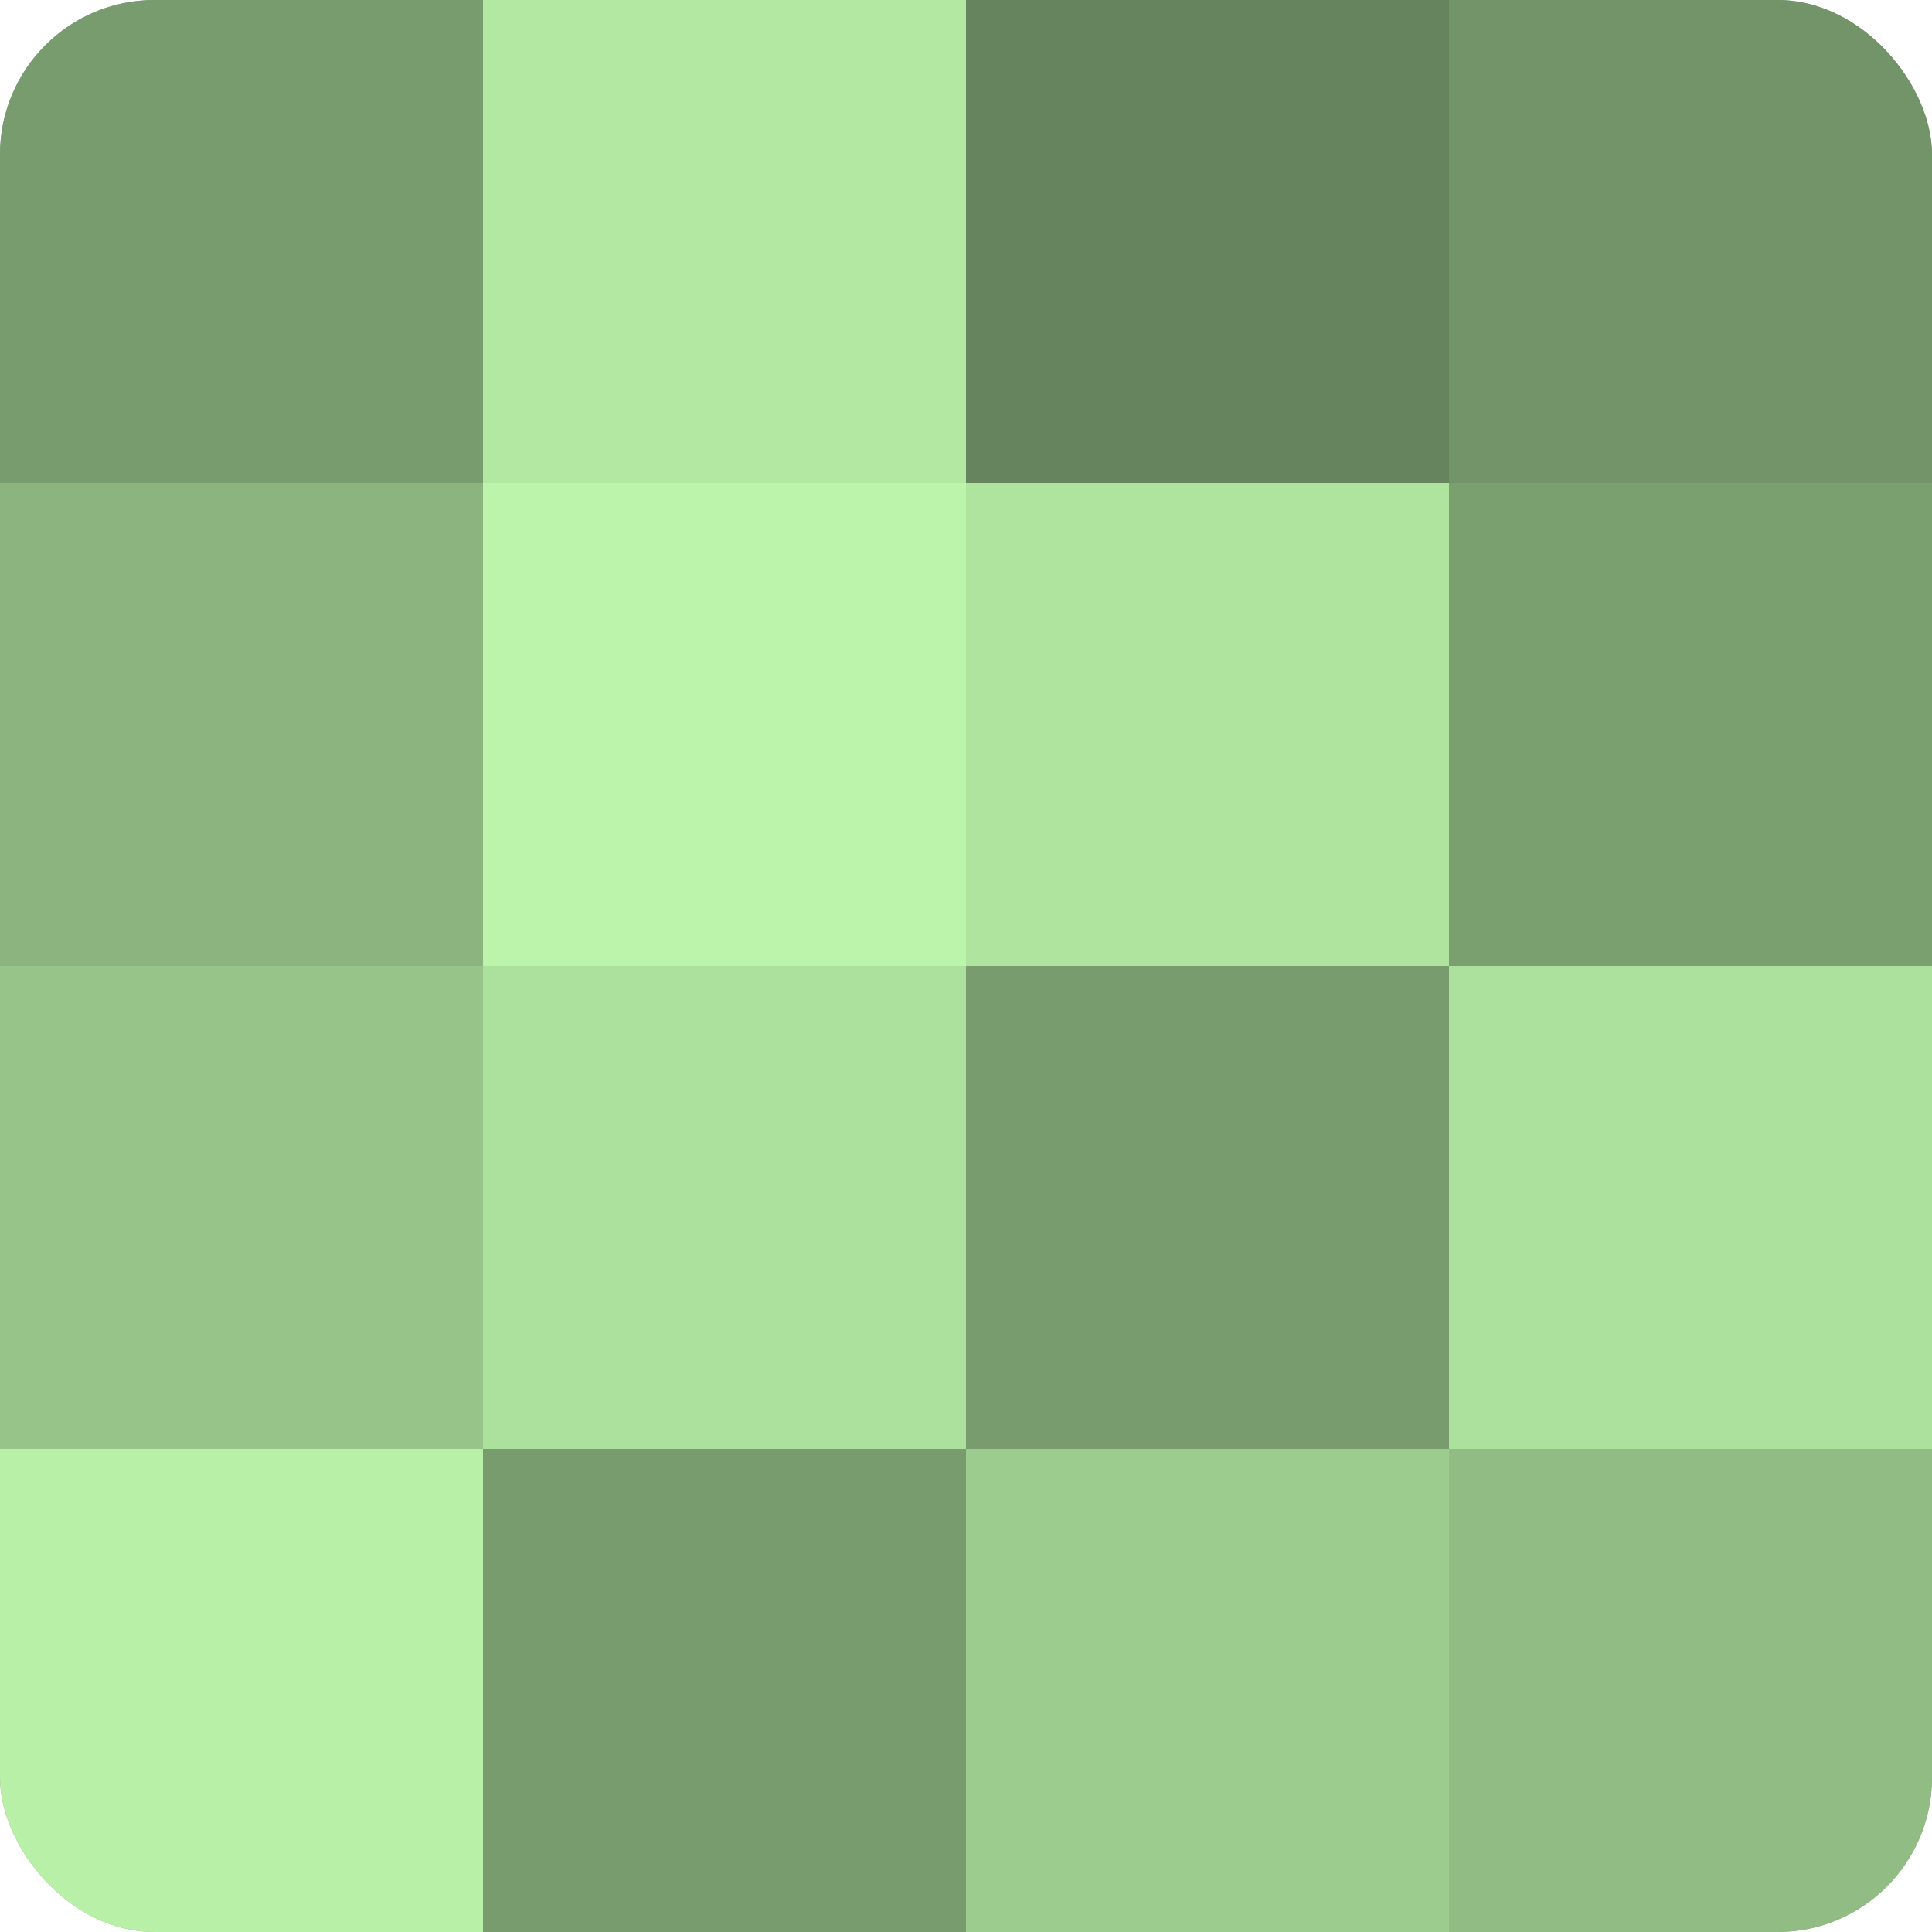
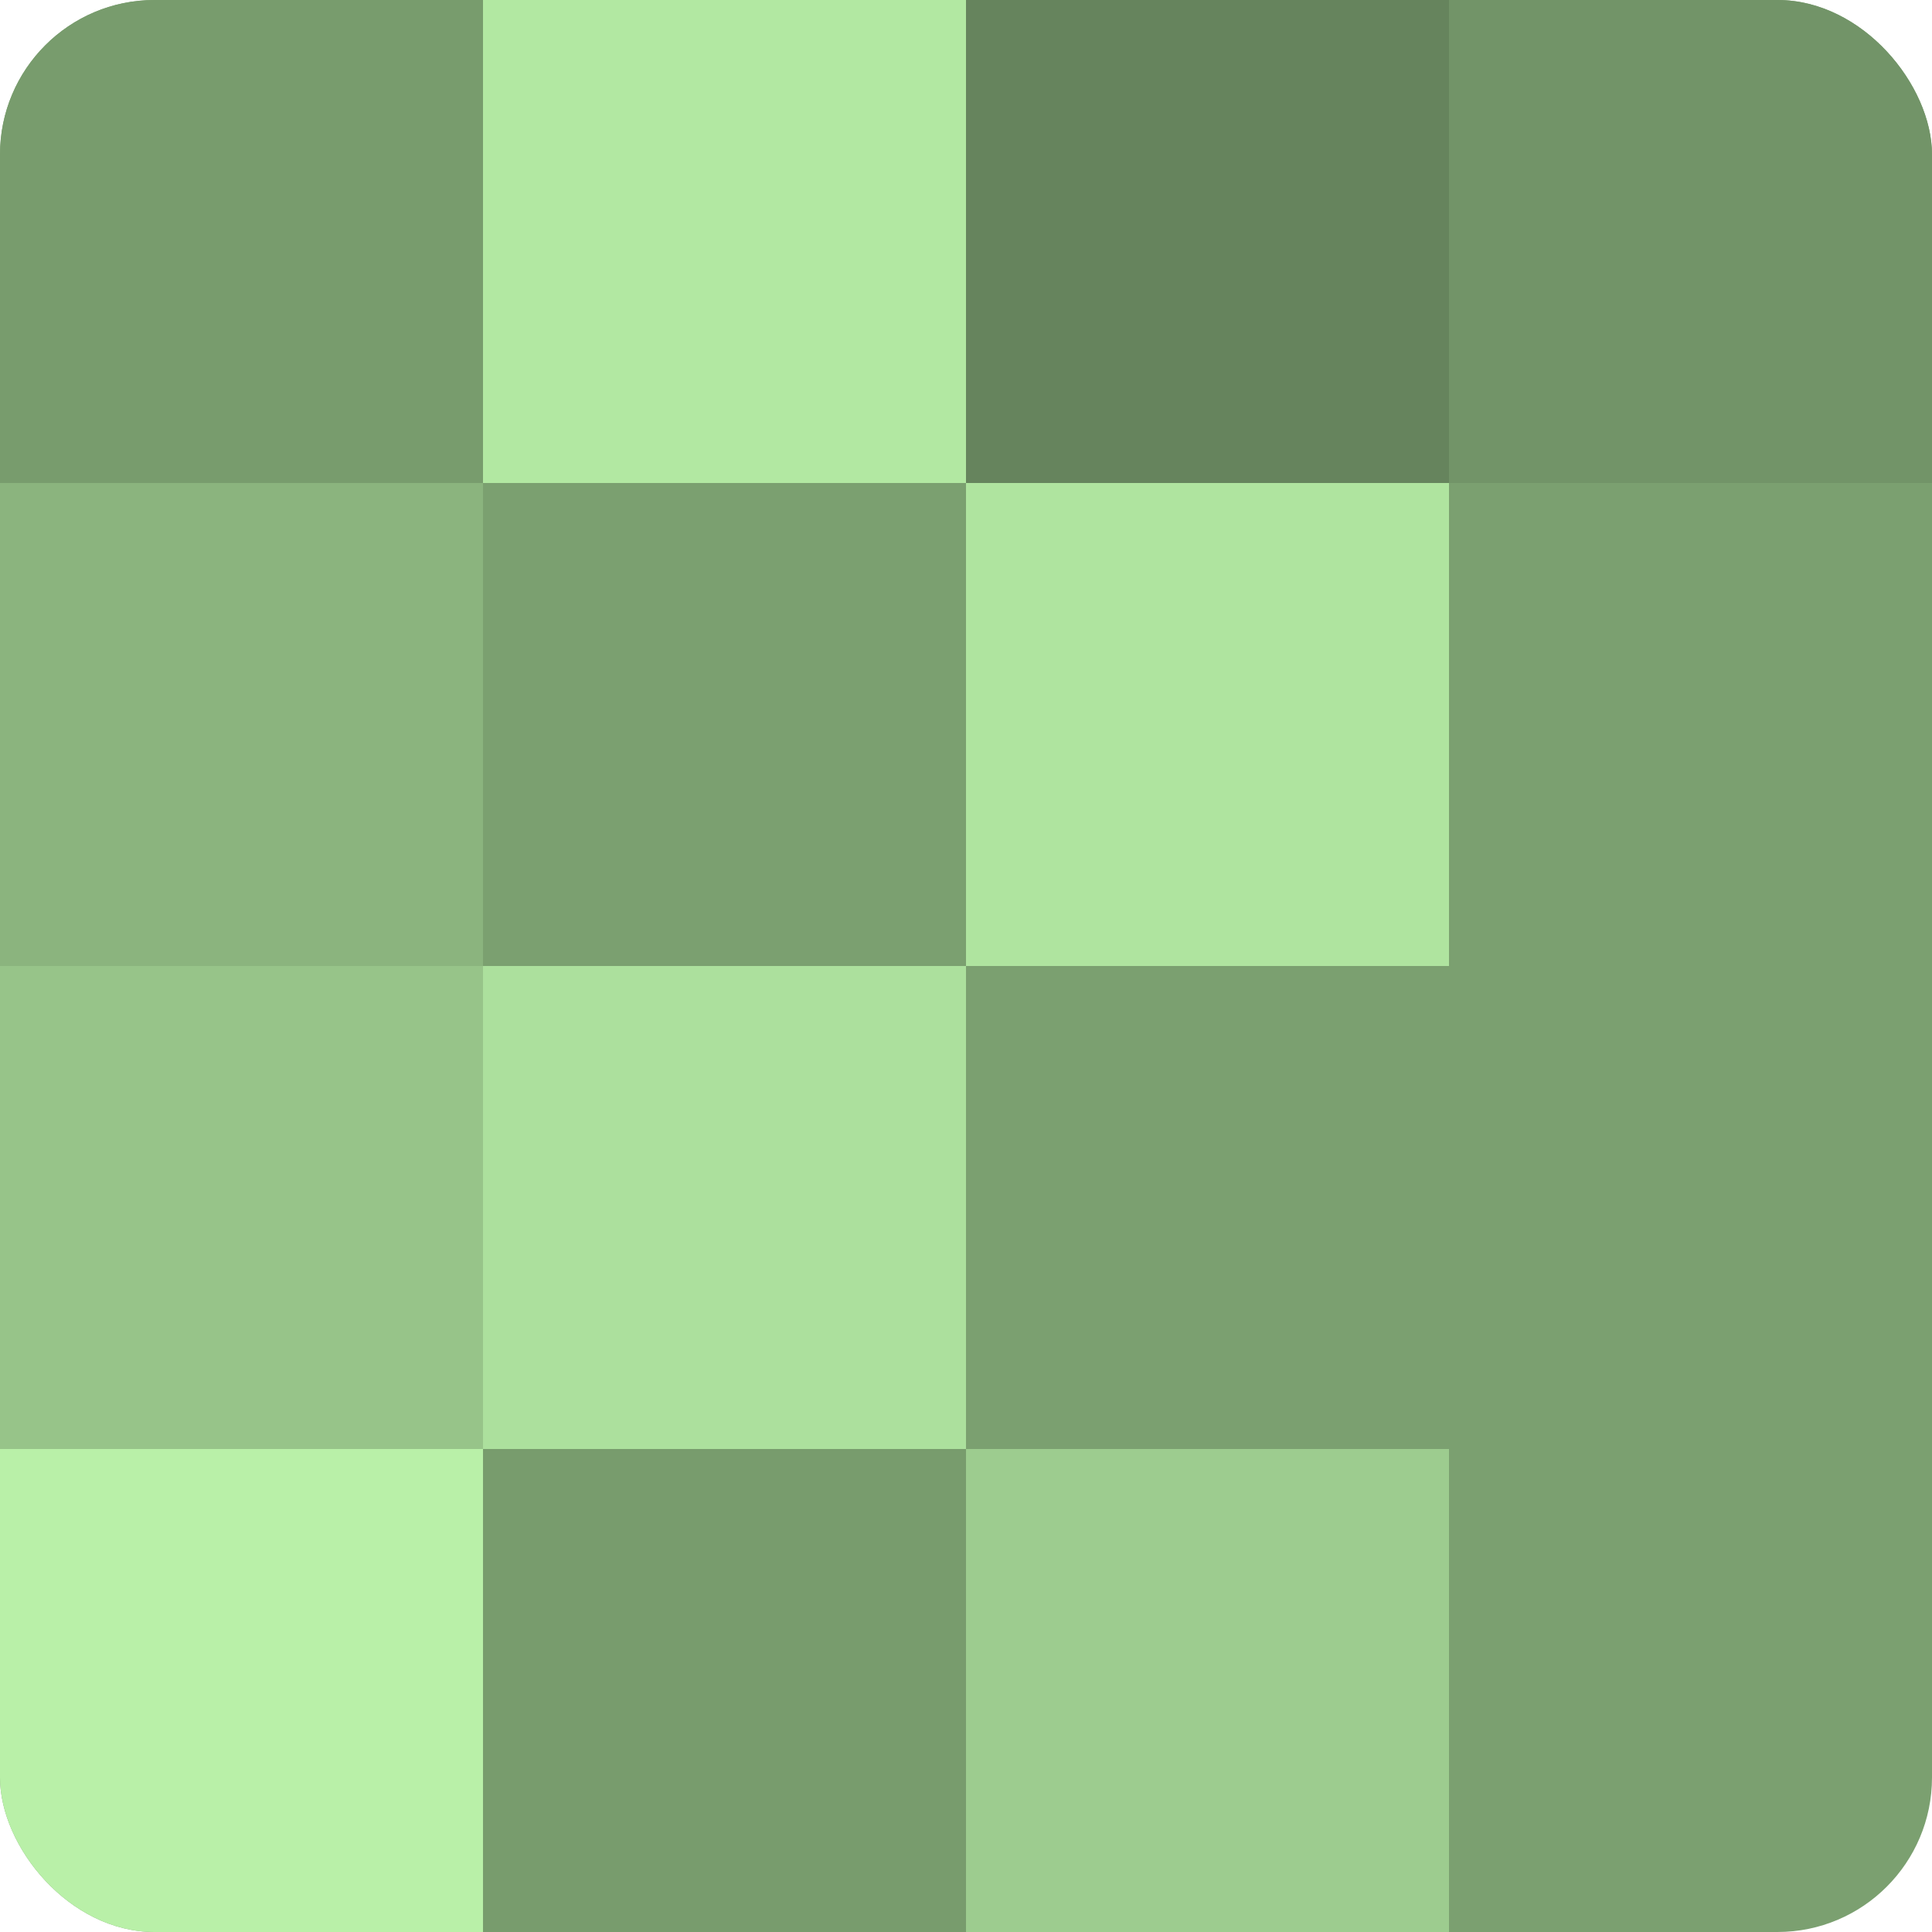
<svg xmlns="http://www.w3.org/2000/svg" width="60" height="60" viewBox="0 0 100 100" preserveAspectRatio="xMidYMid meet">
  <defs>
    <clipPath id="c" width="100" height="100">
      <rect width="100" height="100" rx="8" ry="8" />
    </clipPath>
  </defs>
  <g clip-path="url(#c)">
    <rect width="100" height="100" fill="#7ba070" />
    <rect width="25" height="25" fill="#789c6d" />
    <rect y="25" width="25" height="25" fill="#8bb47e" />
    <rect y="50" width="25" height="25" fill="#97c489" />
    <rect y="75" width="25" height="25" fill="#b9f0a8" />
    <rect x="25" width="25" height="25" fill="#b2e8a2" />
-     <rect x="25" y="25" width="25" height="25" fill="#bcf4ab" />
    <rect x="25" y="50" width="25" height="25" fill="#ace09d" />
    <rect x="25" y="75" width="25" height="25" fill="#789c6d" />
    <rect x="50" width="25" height="25" fill="#66845d" />
    <rect x="50" y="25" width="25" height="25" fill="#afe49f" />
-     <rect x="50" y="50" width="25" height="25" fill="#789c6d" />
    <rect x="50" y="75" width="25" height="25" fill="#9dcc8f" />
    <rect x="75" width="25" height="25" fill="#729468" />
    <rect x="75" y="25" width="25" height="25" fill="#7ba070" />
-     <rect x="75" y="50" width="25" height="25" fill="#ace09d" />
-     <rect x="75" y="75" width="25" height="25" fill="#91bc84" />
  </g>
</svg>